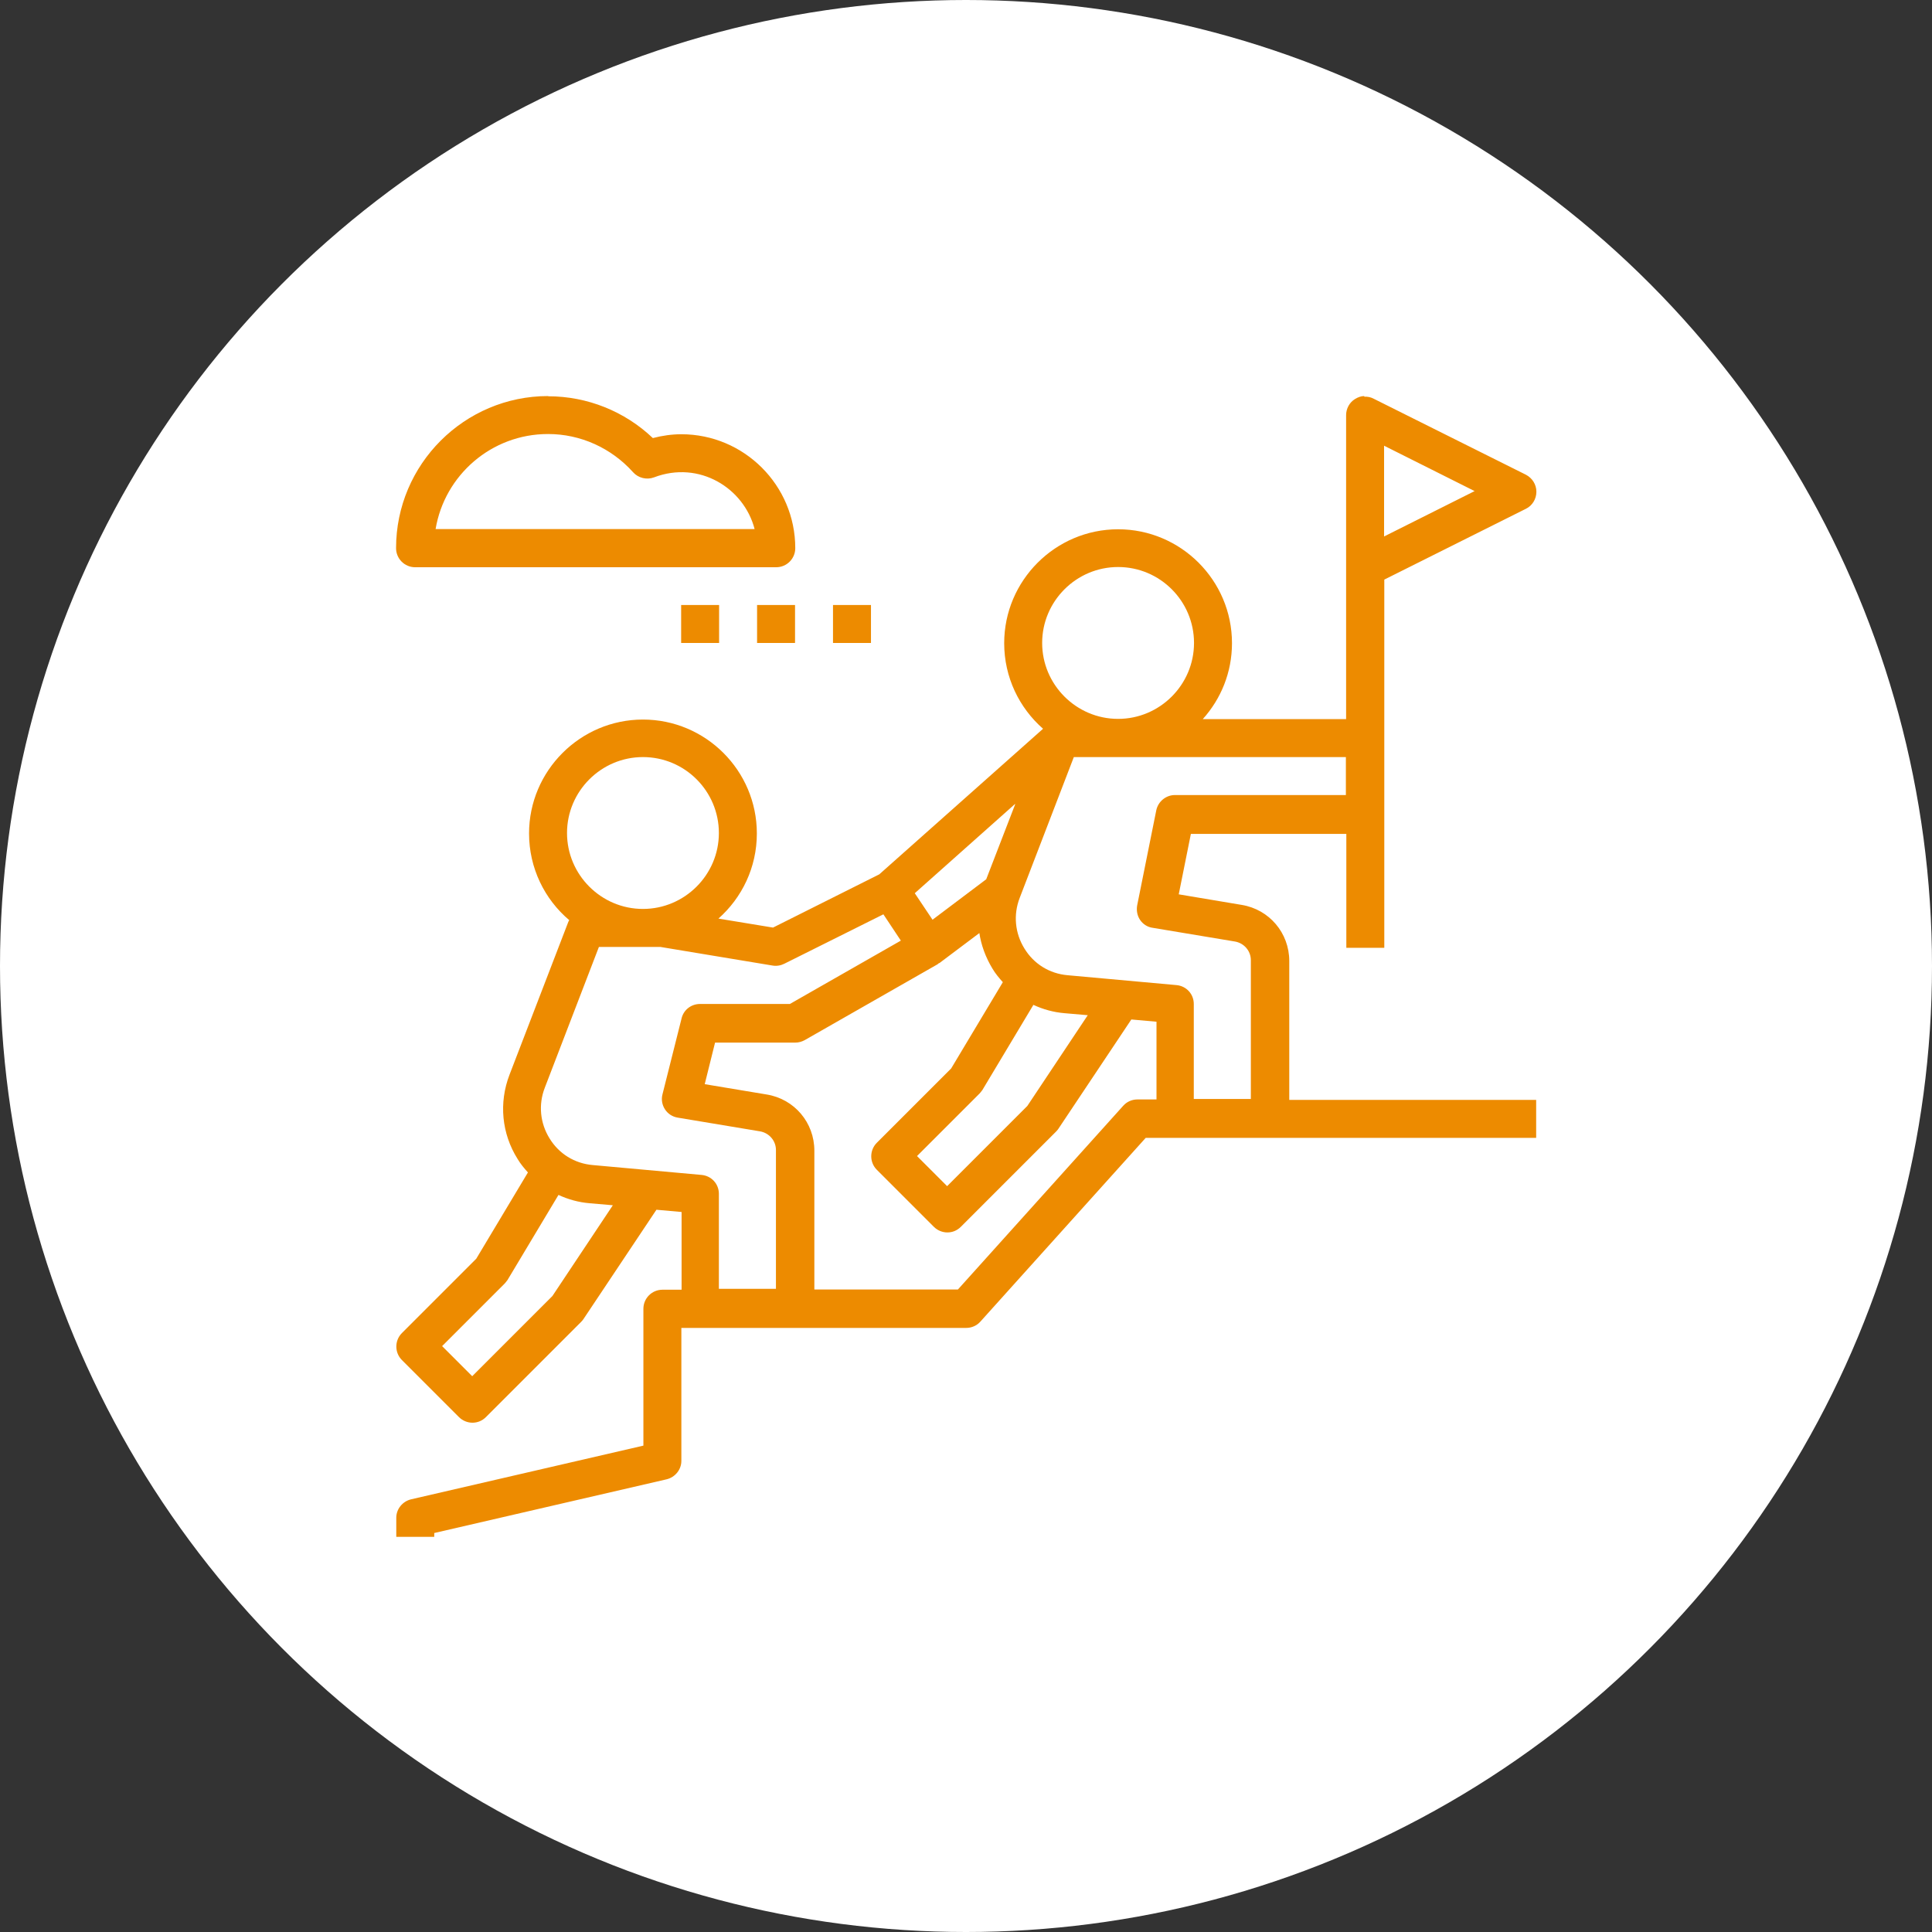
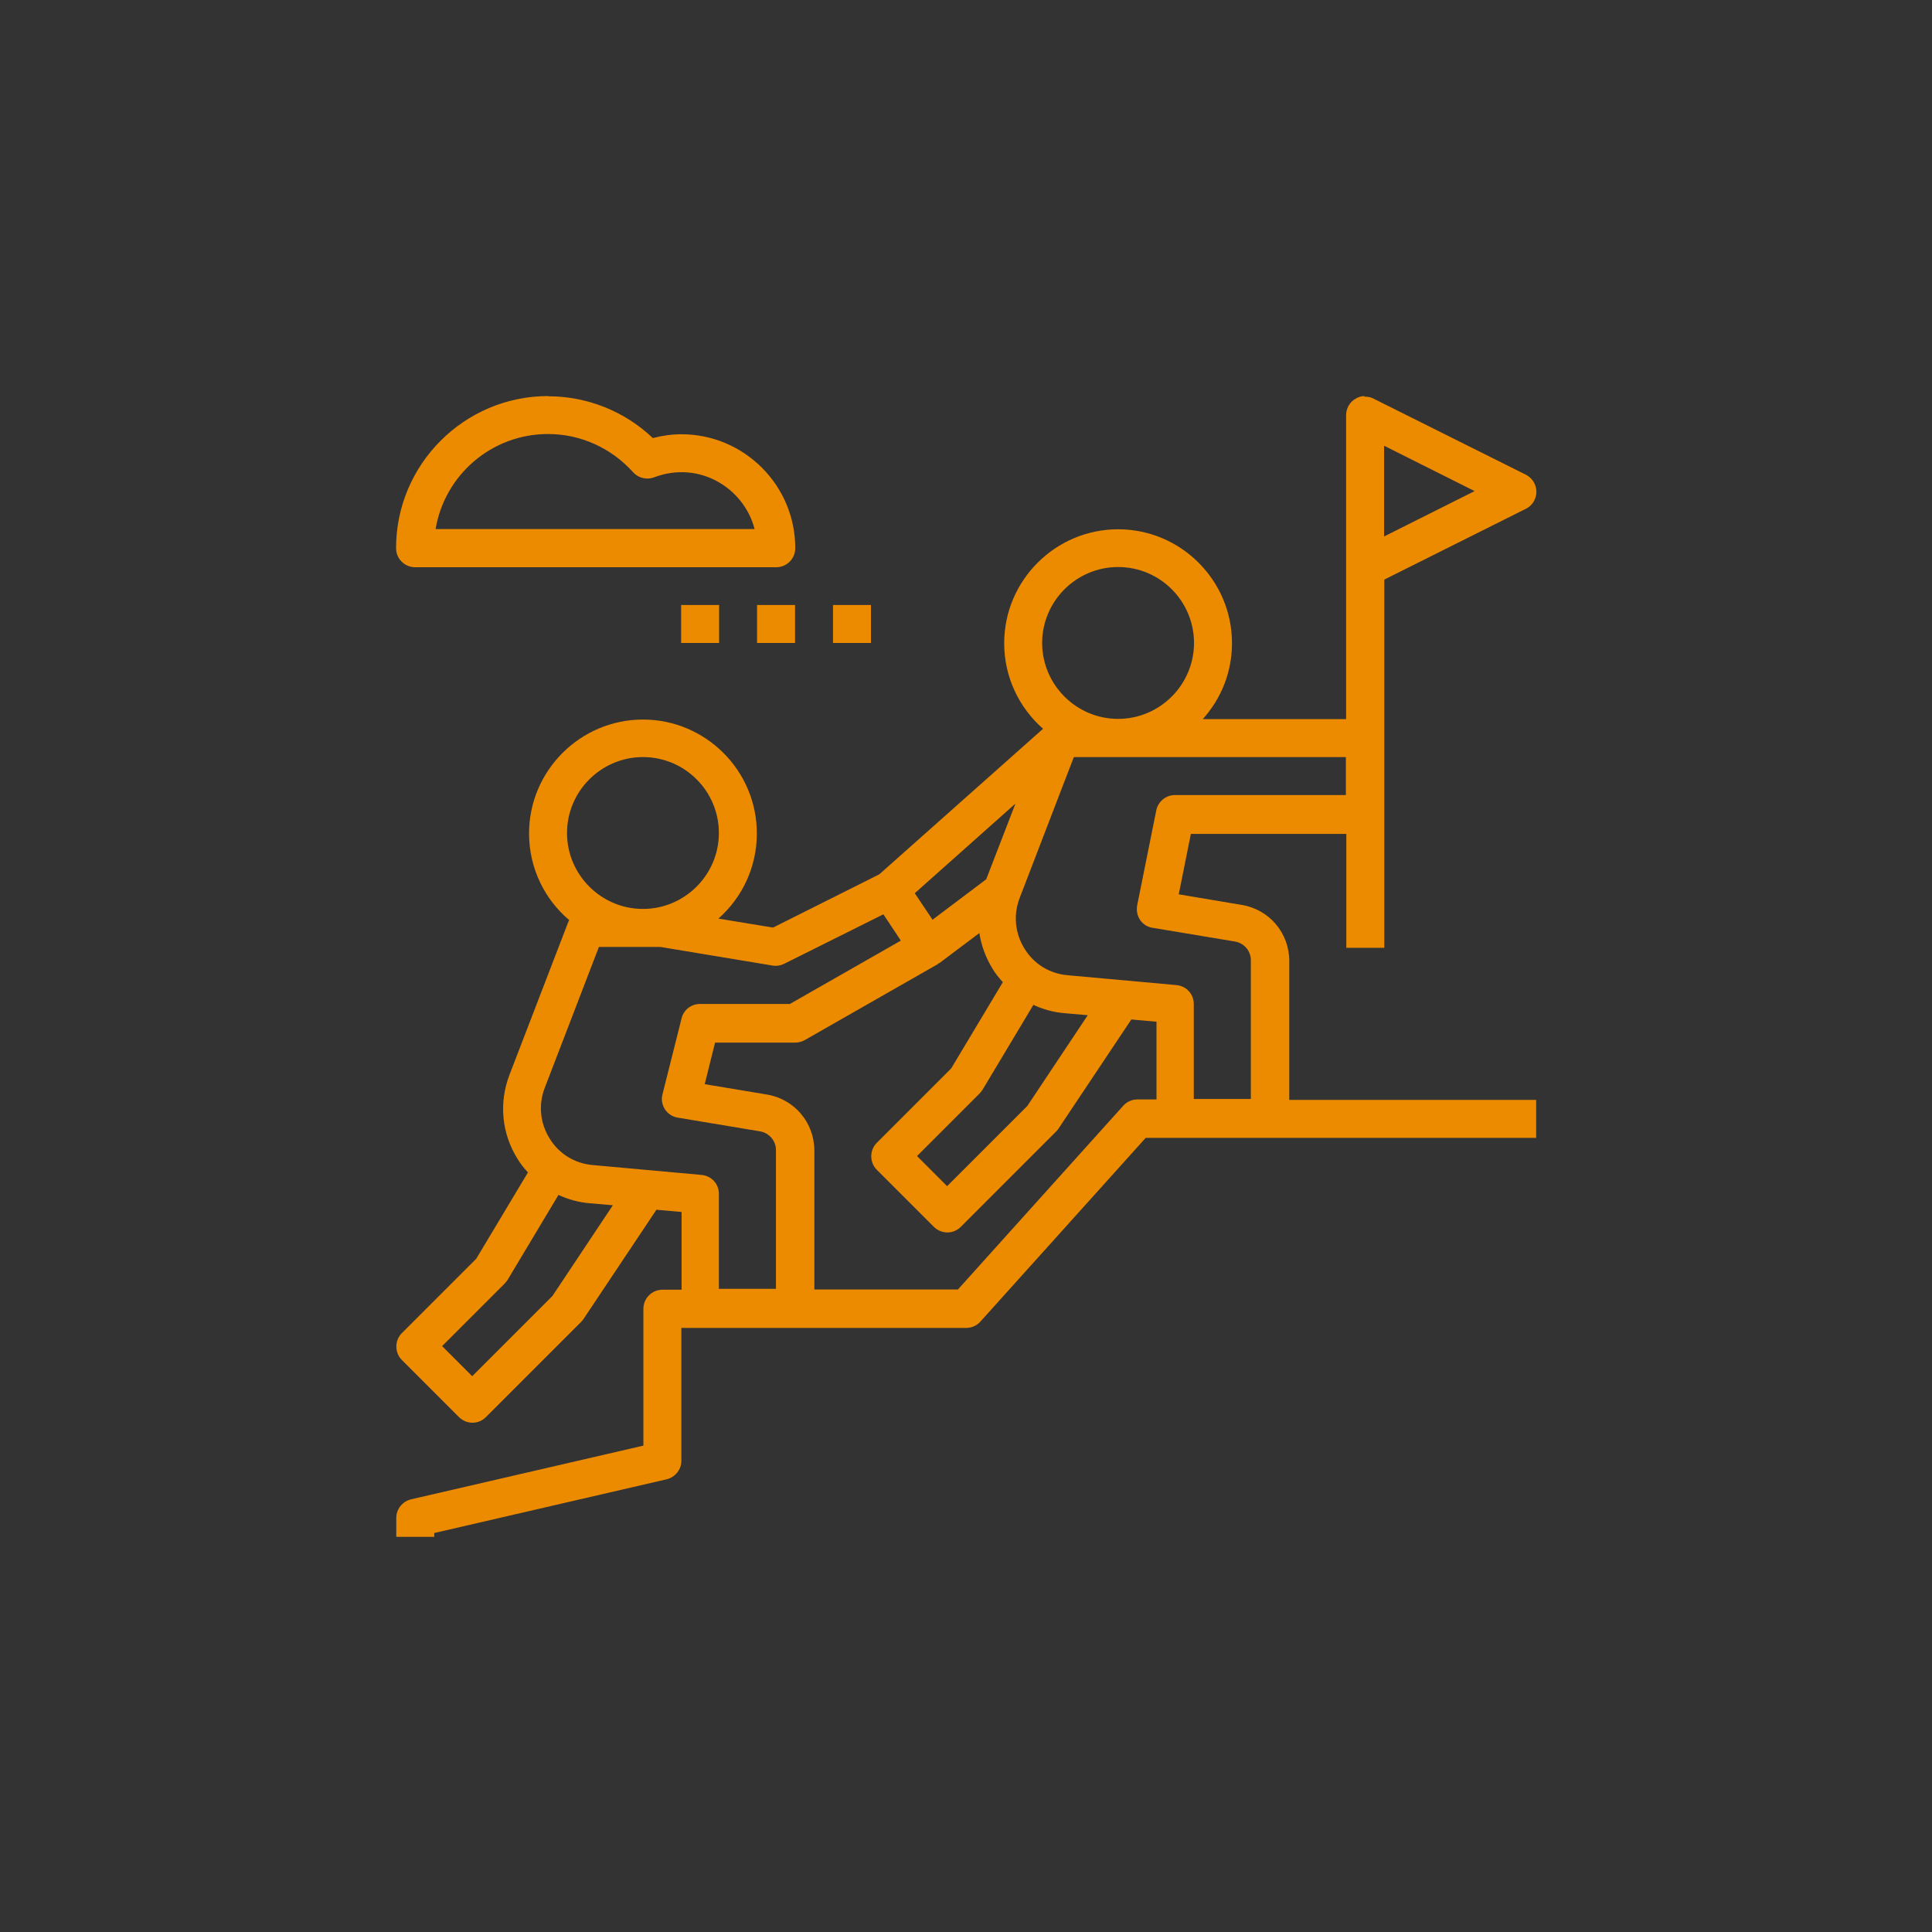
<svg xmlns="http://www.w3.org/2000/svg" id="Layer_1" viewBox="0 0 86 86">
  <rect x="0" y="0" width="86" height="86" fill="#333333" stroke="none" />
  <defs>
    <style>.cls-1{fill:#ed8b00;}.cls-2{fill:#fff;}</style>
  </defs>
-   <circle class="cls-2" cx="43" cy="43" r="43" />
  <path class="cls-1" d="m24.4,17.63c-3.73,0-6.77,3.04-6.77,6.77,0,.47.38.85.85.85h16.07c.47,0,.85-.38.85-.85,0-2.8-2.28-5.07-5.07-5.07-.42,0-.85.06-1.27.17-1.25-1.19-2.92-1.86-4.65-1.86Zm36.33,0c-.14,0-.28.05-.41.13-.25.15-.4.43-.4.72v13.53h-6.38c.81-.9,1.3-2.08,1.3-3.38,0-2.8-2.28-5.07-5.07-5.07s-5.07,2.28-5.07,5.07c0,1.52.67,2.88,1.73,3.81l-7.29,6.48-4.73,2.37-2.43-.4c1.05-.93,1.71-2.28,1.71-3.79,0-2.8-2.28-5.07-5.07-5.07s-5.07,2.28-5.07,5.07c0,1.54.69,2.93,1.79,3.86-.01.02-.03.04-.04.07l-2.62,6.81c-.48,1.25-.35,2.62.36,3.75.13.22.29.41.46.6l-2.3,3.84-3.31,3.31c-.33.33-.33.87,0,1.2l2.54,2.54c.16.16.38.25.6.25s.43-.08.6-.25l4.23-4.23s.08-.08.11-.13l3.25-4.87,1.12.1v3.46h-.85c-.47,0-.85.38-.85.85v6.09l-10.34,2.39c-.38.09-.66.43-.66.82v.85h1.69v-.17l10.34-2.39c.38-.09.66-.43.66-.82v-5.92h12.68c.24,0,.47-.1.63-.28l7.36-8.18h17.38v-1.69h-10.99v-6.18c0-1.25-.89-2.3-2.12-2.5l-2.8-.47.54-2.69h6.92v5.07h1.69v-16.39l6.3-3.15c.29-.14.47-.44.47-.76s-.18-.61-.47-.76l-6.77-3.38c-.13-.07-.27-.1-.42-.09Zm-36.33,1.69c1.44,0,2.81.62,3.78,1.7.23.26.61.35.93.23,2.02-.77,4.01.48,4.48,2.3h-14.2c.4-2.4,2.49-4.23,5-4.23Zm37.21.52l4.03,2.02-4.03,2.02v-4.03Zm-11.84,5.4c1.87,0,3.38,1.52,3.38,3.38s-1.52,3.38-3.38,3.38-3.38-1.52-3.38-3.38,1.52-3.38,3.38-3.38Zm-19.45,1.69v1.69h1.69v-1.69h-1.69Zm3.38,0v1.69h1.69v-1.69h-1.69Zm3.38,0v1.69h1.69v-1.69h-1.69Zm-8.46,6.77c1.87,0,3.38,1.52,3.38,3.38s-1.52,3.38-3.38,3.38-3.38-1.52-3.38-3.38,1.52-3.38,3.38-3.38Zm19.19,0h12.1v1.69h-7.61c-.4,0-.75.29-.83.68l-.85,4.23c-.04.22,0,.46.13.65.13.19.33.32.56.35l3.66.61c.41.07.71.42.71.83v6.18h-2.54v-4.23c0-.44-.33-.8-.77-.84l-4.85-.44c-.8-.07-1.5-.5-1.92-1.19-.42-.68-.5-1.5-.21-2.25l2.41-6.27Zm-2.62,2.1l-1.29,3.34-2.39,1.8-.79-1.18,4.46-3.97Zm-5.86,4.91l.77,1.16-4.94,2.82h-4c-.39,0-.73.26-.82.64l-.85,3.38c-.06.23-.02.47.11.67.13.2.33.33.57.37l3.66.61c.41.07.71.42.71.83v6.18h-2.54v-4.23c0-.44-.33-.8-.77-.84l-4.85-.44c-.8-.07-1.5-.5-1.92-1.19-.42-.68-.5-1.5-.21-2.25l2.41-6.27h2.73l5,.83c.18.03.36,0,.52-.08l4.41-2.2Zm4.26.79c.08.56.28,1.11.59,1.62.13.22.29.41.46.6l-2.3,3.84-3.31,3.31c-.33.33-.33.87,0,1.2l2.54,2.54c.16.16.38.25.6.25s.43-.08.6-.25l4.23-4.23s.08-.08.11-.13l3.25-4.87,1.12.1v3.46h-.85c-.24,0-.47.1-.63.28l-7.36,8.18h-6.39v-6.18c0-1.25-.89-2.3-2.12-2.5l-2.76-.46.46-1.85h3.57c.15,0,.29-.04.42-.11l5.92-3.38s.02-.02.03-.03c.02-.01.04-.02.06-.03l1.77-1.33Zm2.41,3.23c.43.2.9.33,1.38.37l1.04.09-2.69,4.04-3.57,3.57-1.34-1.34,2.78-2.78s.09-.1.13-.16l2.27-3.79Zm-21.14,8.46c.43.2.9.33,1.38.37l1.04.09-2.69,4.04-3.57,3.57-1.34-1.34,2.78-2.78s.09-.1.13-.16l2.27-3.79Z" />
</svg>